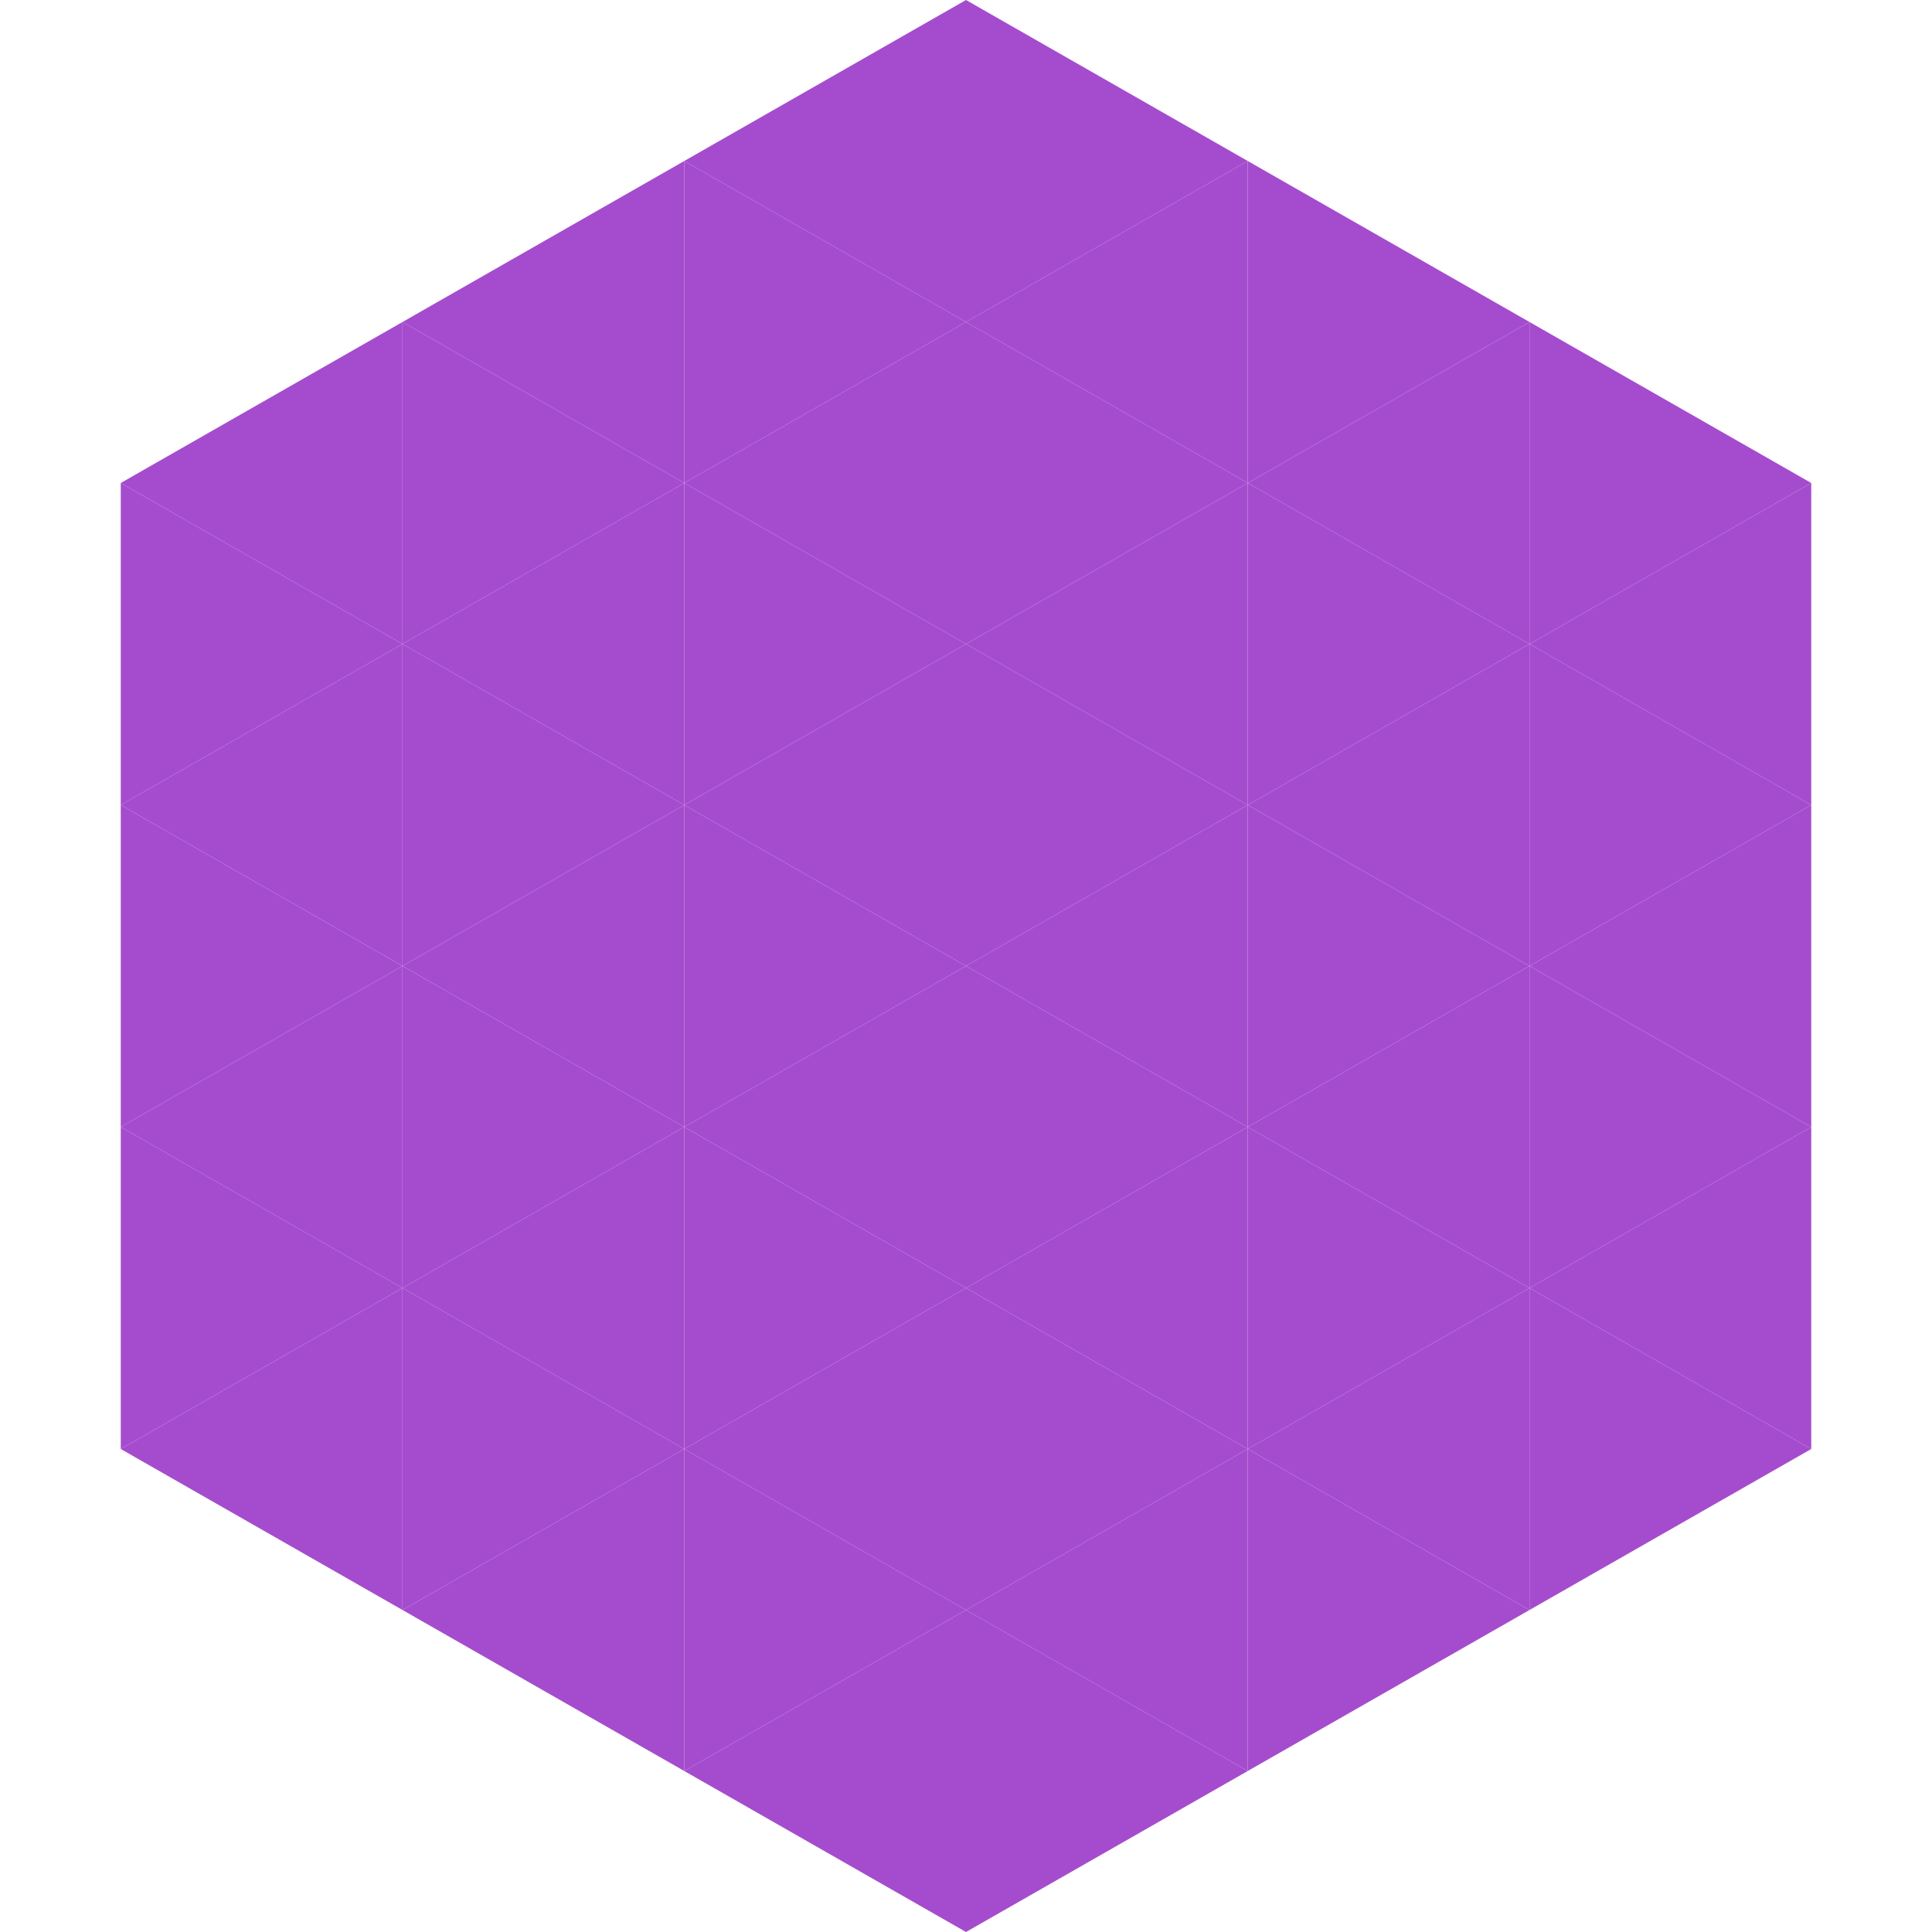
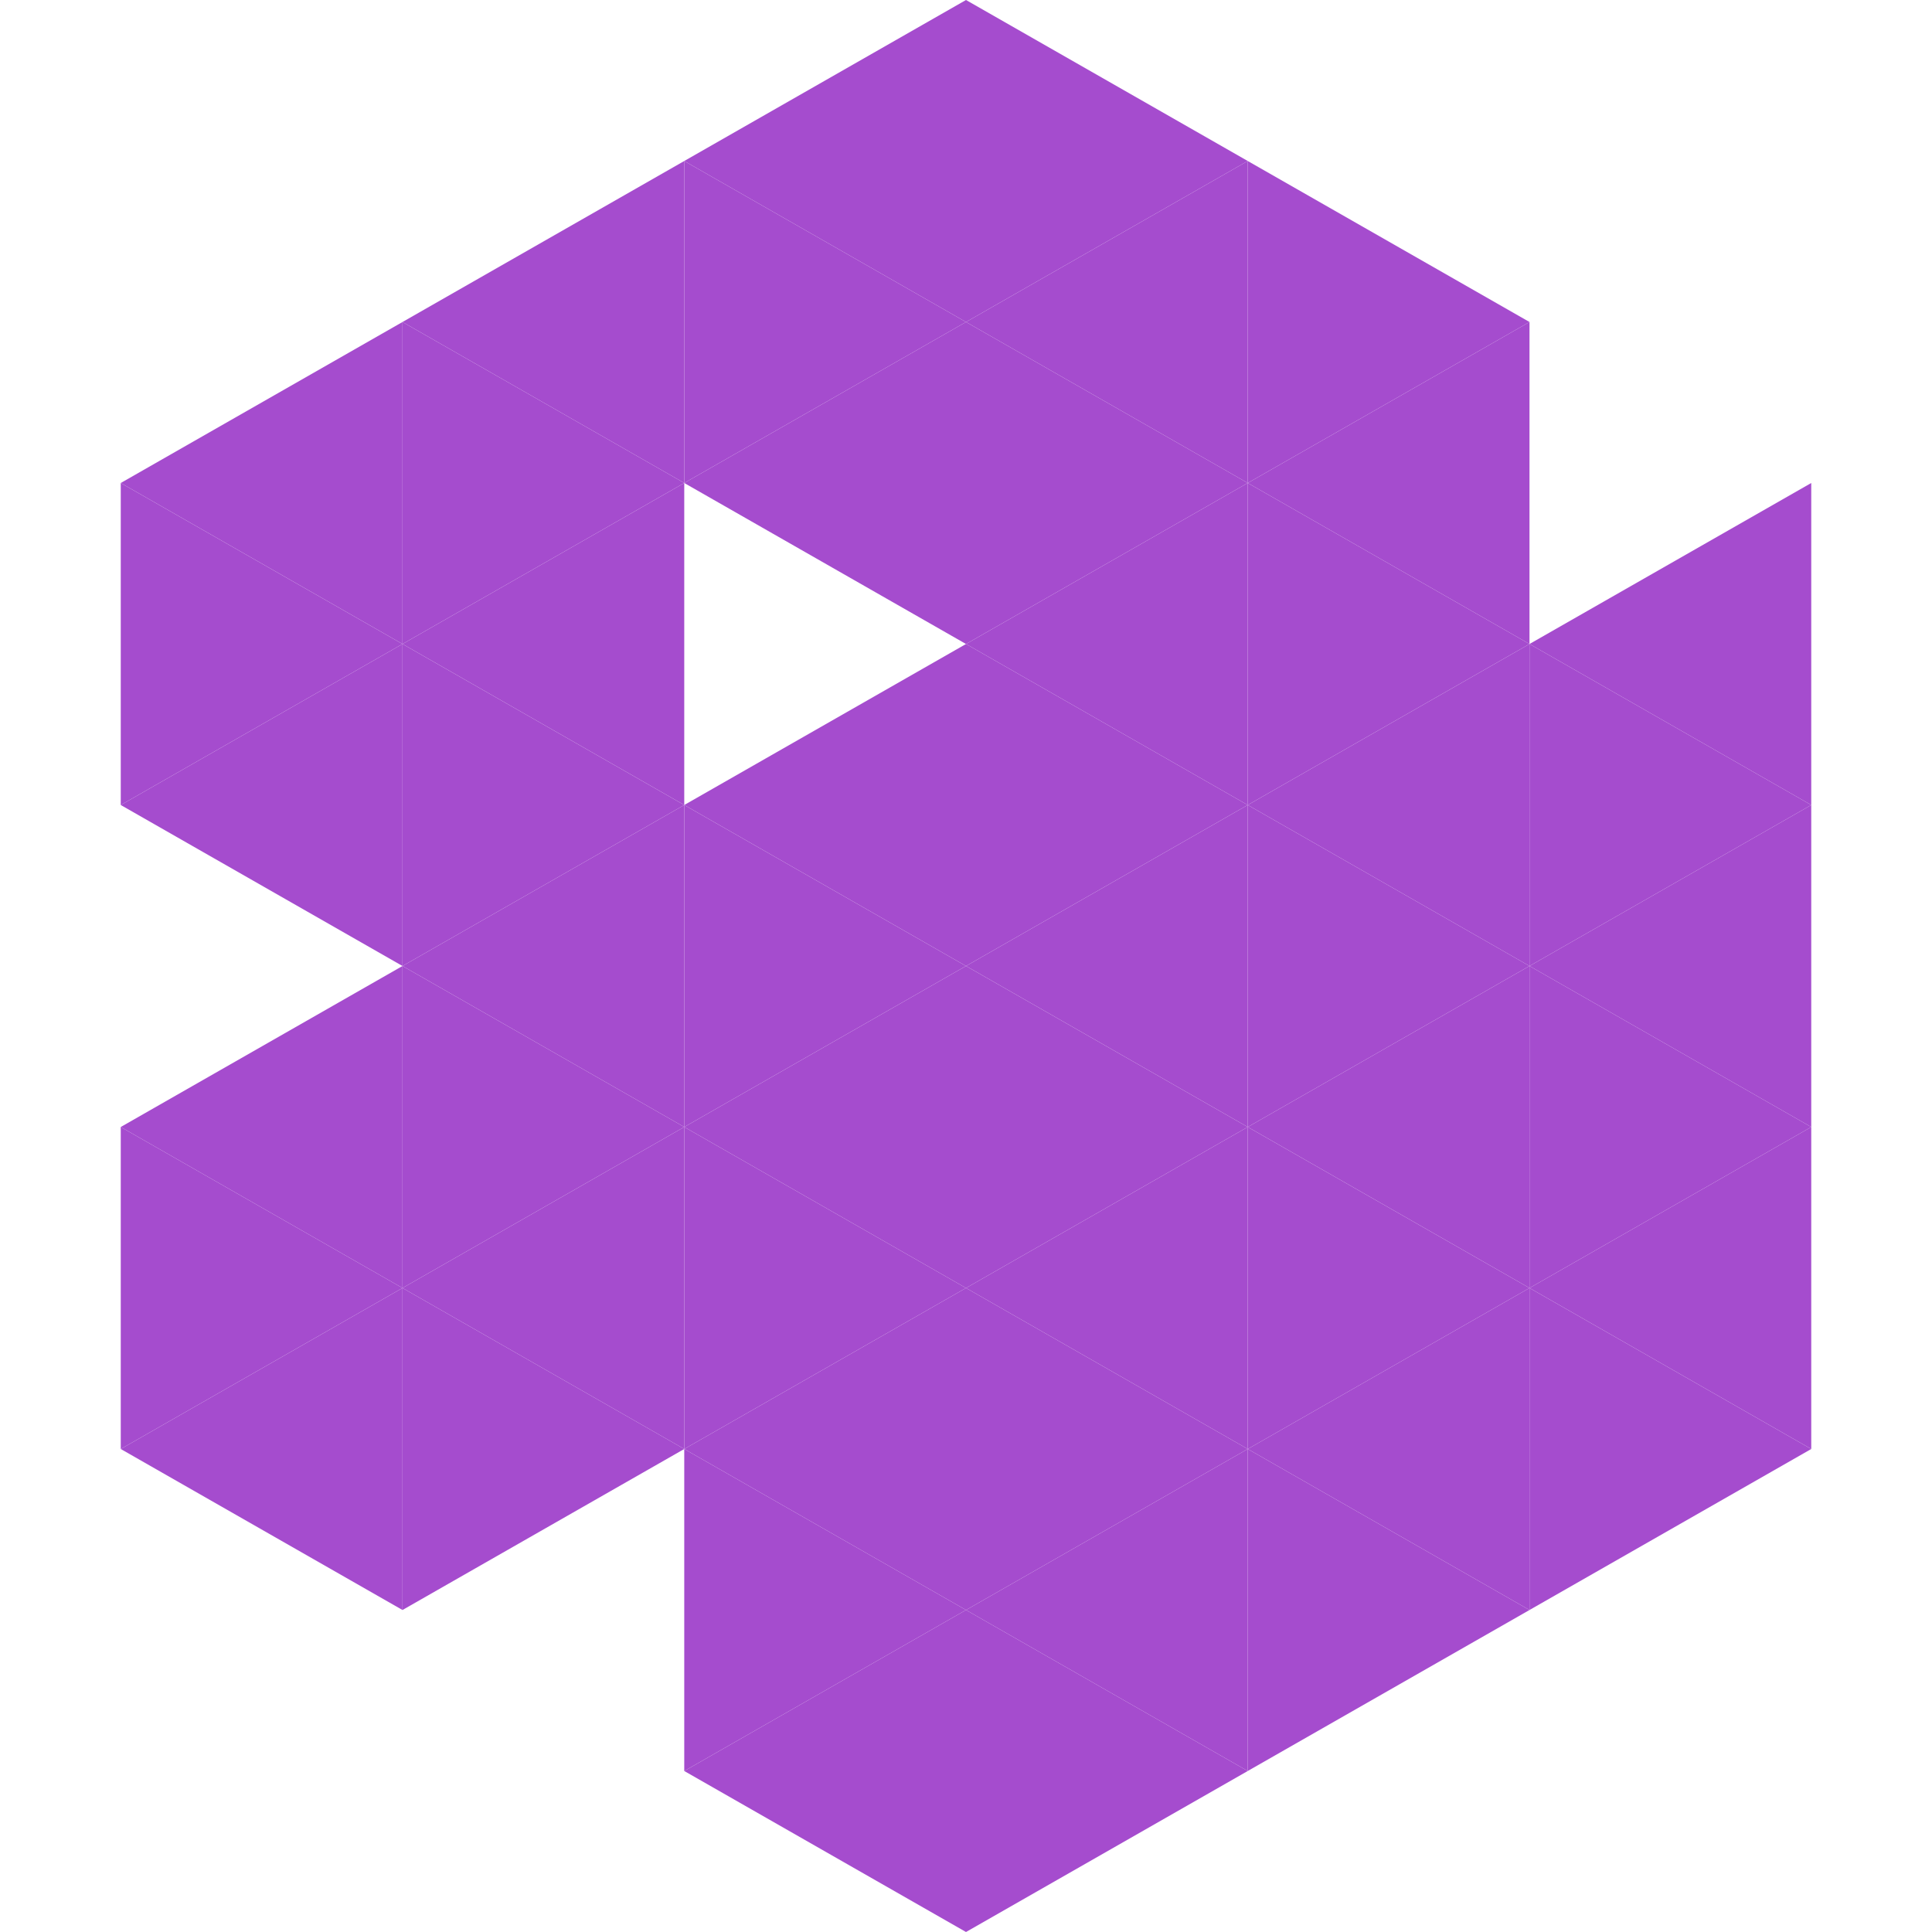
<svg xmlns="http://www.w3.org/2000/svg" width="240" height="240">
  <polygon points="50,40 15,60 50,80" style="fill:rgb(165,76,206)" />
-   <polygon points="190,40 225,60 190,80" style="fill:rgb(165,76,206)" />
  <polygon points="15,60 50,80 15,100" style="fill:rgb(165,76,206)" />
  <polygon points="225,60 190,80 225,100" style="fill:rgb(165,76,206)" />
  <polygon points="50,80 15,100 50,120" style="fill:rgb(165,76,206)" />
  <polygon points="190,80 225,100 190,120" style="fill:rgb(165,76,206)" />
-   <polygon points="15,100 50,120 15,140" style="fill:rgb(165,76,206)" />
  <polygon points="225,100 190,120 225,140" style="fill:rgb(165,76,206)" />
  <polygon points="50,120 15,140 50,160" style="fill:rgb(165,76,206)" />
  <polygon points="190,120 225,140 190,160" style="fill:rgb(165,76,206)" />
  <polygon points="15,140 50,160 15,180" style="fill:rgb(165,76,206)" />
  <polygon points="225,140 190,160 225,180" style="fill:rgb(165,76,206)" />
  <polygon points="50,160 15,180 50,200" style="fill:rgb(165,76,206)" />
  <polygon points="190,160 225,180 190,200" style="fill:rgb(165,76,206)" />
  <polygon points="15,180 50,200 15,220" style="fill:rgb(255,255,255); fill-opacity:0" />
  <polygon points="225,180 190,200 225,220" style="fill:rgb(255,255,255); fill-opacity:0" />
  <polygon points="50,0 85,20 50,40" style="fill:rgb(255,255,255); fill-opacity:0" />
  <polygon points="190,0 155,20 190,40" style="fill:rgb(255,255,255); fill-opacity:0" />
  <polygon points="85,20 50,40 85,60" style="fill:rgb(165,76,206)" />
  <polygon points="155,20 190,40 155,60" style="fill:rgb(165,76,206)" />
  <polygon points="50,40 85,60 50,80" style="fill:rgb(165,76,206)" />
  <polygon points="190,40 155,60 190,80" style="fill:rgb(165,76,206)" />
  <polygon points="85,60 50,80 85,100" style="fill:rgb(165,76,206)" />
  <polygon points="155,60 190,80 155,100" style="fill:rgb(165,76,206)" />
  <polygon points="50,80 85,100 50,120" style="fill:rgb(165,76,206)" />
  <polygon points="190,80 155,100 190,120" style="fill:rgb(165,76,206)" />
  <polygon points="85,100 50,120 85,140" style="fill:rgb(165,76,206)" />
  <polygon points="155,100 190,120 155,140" style="fill:rgb(165,76,206)" />
  <polygon points="50,120 85,140 50,160" style="fill:rgb(165,76,206)" />
  <polygon points="190,120 155,140 190,160" style="fill:rgb(165,76,206)" />
  <polygon points="85,140 50,160 85,180" style="fill:rgb(165,76,206)" />
  <polygon points="155,140 190,160 155,180" style="fill:rgb(165,76,206)" />
  <polygon points="50,160 85,180 50,200" style="fill:rgb(165,76,206)" />
  <polygon points="190,160 155,180 190,200" style="fill:rgb(165,76,206)" />
-   <polygon points="85,180 50,200 85,220" style="fill:rgb(165,76,206)" />
  <polygon points="155,180 190,200 155,220" style="fill:rgb(165,76,206)" />
  <polygon points="120,0 85,20 120,40" style="fill:rgb(165,76,206)" />
  <polygon points="120,0 155,20 120,40" style="fill:rgb(165,76,206)" />
  <polygon points="85,20 120,40 85,60" style="fill:rgb(165,76,206)" />
  <polygon points="155,20 120,40 155,60" style="fill:rgb(165,76,206)" />
  <polygon points="120,40 85,60 120,80" style="fill:rgb(165,76,206)" />
  <polygon points="120,40 155,60 120,80" style="fill:rgb(165,76,206)" />
-   <polygon points="85,60 120,80 85,100" style="fill:rgb(165,76,206)" />
  <polygon points="155,60 120,80 155,100" style="fill:rgb(165,76,206)" />
  <polygon points="120,80 85,100 120,120" style="fill:rgb(165,76,206)" />
  <polygon points="120,80 155,100 120,120" style="fill:rgb(165,76,206)" />
  <polygon points="85,100 120,120 85,140" style="fill:rgb(165,76,206)" />
  <polygon points="155,100 120,120 155,140" style="fill:rgb(165,76,206)" />
  <polygon points="120,120 85,140 120,160" style="fill:rgb(165,76,206)" />
  <polygon points="120,120 155,140 120,160" style="fill:rgb(165,76,206)" />
  <polygon points="85,140 120,160 85,180" style="fill:rgb(165,76,206)" />
  <polygon points="155,140 120,160 155,180" style="fill:rgb(165,76,206)" />
  <polygon points="120,160 85,180 120,200" style="fill:rgb(165,76,206)" />
  <polygon points="120,160 155,180 120,200" style="fill:rgb(165,76,206)" />
  <polygon points="85,180 120,200 85,220" style="fill:rgb(165,76,206)" />
  <polygon points="155,180 120,200 155,220" style="fill:rgb(165,76,206)" />
  <polygon points="120,200 85,220 120,240" style="fill:rgb(165,76,206)" />
  <polygon points="120,200 155,220 120,240" style="fill:rgb(165,76,206)" />
  <polygon points="85,220 120,240 85,260" style="fill:rgb(255,255,255); fill-opacity:0" />
  <polygon points="155,220 120,240 155,260" style="fill:rgb(255,255,255); fill-opacity:0" />
</svg>